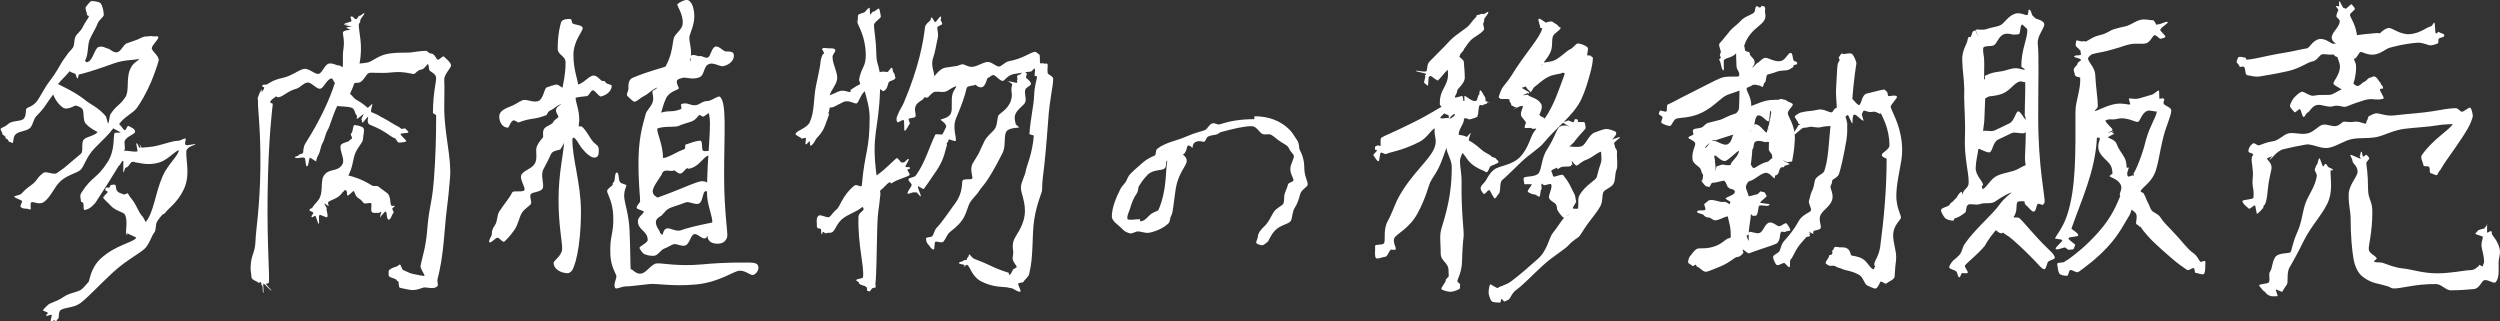
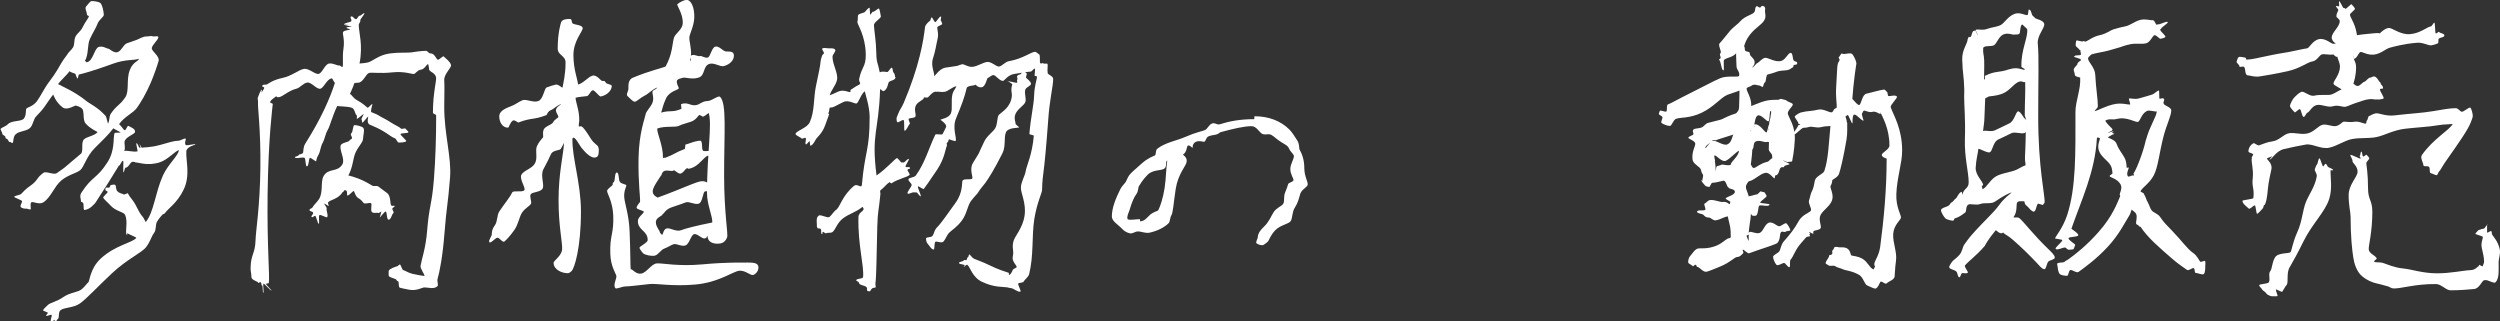
<svg xmlns="http://www.w3.org/2000/svg" id="_レイヤー_2" data-name="レイヤー_2" viewBox="0 0 232.25 29.84">
  <rect x="0" y="0" width="232.25" height="29.84" fill="#333333" stroke="none" />
  <defs>
    <style>
      .cls-1 {
        fill: #fff;
      }
    </style>
  </defs>
  <g id="_レイヤー_1-2" data-name="レイヤー_1">
    <path class="cls-1" d="M11.01,11.55c.13-.09.45.55.58.55s.23-.47.35-.4c.21.12.61.25.61.53,0,.25-.76.41-.96.85-.09.2.1.67-.05.95.27-.09.78.12,1.24.03.02,0-.15-.75-.12-.76.04-.01.05.05.09.04.02,0,.18.39.2.38.01-.01.08.01.11,0,.03-.02-.12-.34-.1-.35.02,0,.2.37.21.36.15-.06.75,0,1.72-.27.72-.19,1.19-.37,1.63-.38.31,0,.56-.28.75-.19.02.01-.17.48-.01.58.14.1.89-.18.89-.03,0,0-.81.19-.84.61-.06.88.4,2.22-.25,3.57-.59,1.24-1.49,1.79-1.72,2.16-.07.11-.2.1-.25.16-.14.15-.34.38-.5.65-.17.27-.05.77-.28,1.05-.23.29-.35.81-.73,1.31-.4.53-1.75,1.1-3.18,2.44-1.43,1.34-2.34,2.35-2.96,2.79-.62.44-1.44.36-1.81.63-.24.17-.1.74-.24.81-.09.05-.13.21-.19.22-.05,0-.11-.09-.14-.09-.09,0-.25.14-.32.11-.11-.06.12-.53.06-.6-.06-.07-.48.15-.51.07-.03-.07.16-.2.16-.26s-.45-.19-.45-.23c.03-.14.32-.38.45-.51.21-.21.82-.3,1.43-.73.61-.43,1.38-.44,1.71-.73.33-.28.49-.55.62-.65.13-.11.15-1.27,1.15-2.2,1.36-1.26,2.97-1.47,3.3-1.92.04-.06-.85-.39-.81-.44-.05-.03-.01.22-.06.17-.23-.23.15-1.19-.18-1.89-.12-.25-.88-.33-1.33-.84-.27-.3-.57-.53-.69-.72-.06-.1.44-.47.41-.55-.03-.1-.21-.1-.21-.18,0-.07,0-.11.02-.17.05-.12.28,0,.36-.07.12-.12.02-.23.19-.23.12,0,.2-.08.34,0,.12.09.03.41.2.58.23.25.54.22.59.31.03.04.37-.14.38-.12.05.07.12.24.32.48.31.37.51.8.69,1.15.18.35.34.52.42.61.02.03.22.41.24.44.77-.95.86-2.66,1.59-4.31.47-1.05,1.45-1.87,1.49-2.37-.32.05-1.02.88-1.75,1.12-1.17.39-2.04-.01-2.25.03-.05,0-.07-.05-.1-.05-.04,0-.2-.04-.27,0-.18.09-.29.49-.6.54-.05,0-.12.43-.18.43s.03-1.06-.03-1.08c-.15-.05-.3.54-.38.42-.56.92-1.27,2.07-2.17,3.44-.1.15-.25.27-.34.36-.13.13-.33.25-.47.29-.06.01-.16.06-.22.06-.17,0-.02-.56-.17-.69-.12-.12-.17.03-.17-.16,0-.21-.16-.45.05-.77.99-1.54,1.43-1.27,2.41-2.81.73-1.13.51-2.29.66-2.71.02-.07.57-.03.57-.06s-.68-.36-.68-.39c-.47.63-1.07,1.17-1.73,1.84-.8.81-.99,1.76-1.35,2.05-.36.29-1.12.42-1.77.97-.65.56-.95,1.55-1.64,2.01-.39.26-.96-.09-1.12,0-.16.09-.02.63-.07.66-.11.04-.27-.06-.35-.06-.2,0-.44-.02-.56-.14-.13-.13.11-.37.11-.56,0-.09-.75-.33-.73-.41.03-.1.54-.16.64-.26.15-.15.43-.48.91-.8.66-.47.5-.68,1.16-1.16.24-.2.97.23,1.25.02.27-.21.61-.4.88-.65.27-.25.74-.61,1.36-1.15.25-.22-.01-1.04.27-1.32.28-.29.96-.31,1.28-.69-.18-.11-.69-.32-1.11-.79-.31-.34-.09-1.17-.35-1.4-.23-.21-.53-.25-.56-.27-.08-.05-.8.49-1.23.17-.65-.48-.87-1.2-.88-1.2-.34.44-.6.86-.85,1.2-.25.34-.51.59-.74.84-.23.25-.27.69-.49.99-.3.4-1.03.33-1.39.65-.3.26-.18.76-.31.82-.09.05-.11-.08-.19-.08-.22,0-.13-.11-.26-.24-.13-.14-.21-.03-.21-.24,0-.09-.33-.22-.29-.3.04-.07-.2-.38-.15-.45.11-.14.46-.21.67-.43.36-.38,1.26-.22,1.49-.53.27-.35.12-.82.25-.94.1-.1.61-.2.96-.67.35-.47.65-1.17,1.2-1.89.55-.71.88-1.34,1.12-1.74.25-.4.47-.64.55-.79.09-.15.3-.3.48-.57.16-.24.08-.68.22-.98.13-.31.51-.53.67-.89.23-.49.57-.87.59-1.04,0-.02-.18-.09-.18-.1,0-.32-.25-.63-.07-.81.14-.14.35-.49.51-.49.17,0,.68.05.81.19.18.18.31.78.31,1.1,0,.18-.45.45-.58.81-.12.36-.42.8-.7,1.4-.28.6-.1,1.44-.48,2.08.14-.05.03.15.24.09.53-.16.65-1.25,1.03-1.4.38-.15.8.17.9.15.1-.02.53.46.89.32.36-.14.53-.71.85-.82.31-.11.63-.21.94-.33.3-.13.57-.3.84-.3.21,0,.49-.08.66-.01.07.03.38-.05.45.02.18.18-.58.76-.58,1.09,0,.29.76.74.63,1.18-.15.52-.39,1.21-.71,1.98-.46,1.07-.95,1.88-1.3,2.37-.35.49-1.18.82-1.66,1.52ZM6.46,6.62c-.2.29-.84.88-1.07,1.19.32.19,1.54.68,2.63,1.57.32.27,1.08.58,1.8,1.4.06.06.18.64.21.7.15-.2.11-.7.26-.91.57-.84.78-.7,1.35-1.53.39-.58.08-1.64.41-2.51.3-.8.81-.82.86-1.07-.49.17-1.25.04-2.36.44-1.82.66-2.89.96-3.21,1.02-.06.01-.09.37-.12.37-.12,0-.16-.42-.25-.45-.14-.05-.43-.13-.51-.23Z" />
    <path class="cls-1" d="M25.64,8.85c.17.13-.54.36-.54.66,0,.05.25.1.24.15-.02.26-.41,3.07-.48,8.41-.06,4.9.22,7.63.11,8.22-.01.05-.18.03-.19.06-.02.07-.06-.04-.09,0-.03.03.55.63.54.64-.07.07-.67-.67-.75-.64-.07.03.05.86-.02.86s-.04-.67-.09-.68c-.16-.04-.01-.15-.15-.31-.05-.06-.21.13-.23.04-.02-.11-.63-.24-.63-.51s-.09-.56-.08-.87c.03-1.29.42-1.28.46-2.56.02-.86.41-3.1.45-6.74.04-3.63-.27-5.67-.22-6.08.02-.15-.06-.33-.02-.43.1-.22.22-.68.39-.75,0,0-.12.65-.13.65-.17-.18.34-.63.34-.83,0-.05-.2-.08-.2-.13.06-.23.27-.09.47-.18.14-.07.52-.4,1.42-.59.9-.19,1.52-.77,2-.84.48-.07,1.03.54,1.37.46s.57-.91.97-.96c.4-.05.73.22.94.18.08-.02.26.2.31.13.08-.28-.04-.92.08-1.7.12-.77-.08-1.3-.05-1.5.03-.2.67-.23.67-.27,0-.03-.36-.12-.36-.15,0-.03.12-.05.12-.07,0-.03.39,0,.39-.03,0-.02-.64-.13-.63-.15,0-.02.4,0,.4,0,0-.03-.5-.05-.5-.06,0-.16.66-.21.69-.32.05-.15-.14-.33-.05-.41.17-.13.31.23.48.23.14,0,.24-.39.36-.31.03.02.38-.28.41-.26.09.1-.41.56-.37.7s-.14.24-.14.42c0,.66.41,1.85.07,3.57.23-.03.39-.02.78-.1.39-.08,1.01-.7,2.01-.83,1-.13,1.68-.05,2-.1.32-.05.81-.13,1.39-.15.12,0,.26.24.41.24.41,0,.5.5.68.59.09.05.48-.38.55-.31.18.19.58.45.68.79.07.27-.67.83-.63,1.43.04.6,0,1.41,0,2.5,0,2.5.69,4.69.54,6.53-.2,2.61-.32,2.6-.52,5.2-.17,2.19-.46,3.6-.64,4.22-.06.21.09.56,0,.66-.29.33-.86.13-1.22.13-.22,0-.76.37-1.49.2-.35-.08-.65-.12-.79-.17-.15-.05-.08-.54-.15-.58-.07-.04-.09-.05-.13-.08-.03-.03-.02-.06-.04-.08-.15-.15-.72-.21-.72-.4,0-.09-.02-.34,0-.43.09-.21.6-.37.8-.43.06-.01.16-.16.23-.16.11,0,.19.47.32.52.23.07.51.27.87.35.42.1.98.19,1.1.2.05-.14-.41-.68-.36-.95.1-.61.49-1.66.61-3.25.19-2.39.44-2.37.63-4.77.15-1.91.21-3.91.21-5.94,0-.13-.3-.13-.3-.27,0-1.85.35-2.98.29-3.28-.07-.38-.53-.51-.61-.65-.06,0-.05-.57-.15-.57s-.32.48-.64.51c-.32.03-.49.36-.65.4-.16.04-.87-.27-2-.15-1.12.13-1.9-.02-2.18.06-.28.07-.51.84-.97.9-.22.03-.19,0-.3.02-.02.08-.1-.06-.13.12-.05.22-.2.49-.37.91.19.07.27.37.68.59.56.3.83.6.96.69.06.03.4-.38.44-.35.04.03-.22.7-.08.76.24.12.44.16.66.3.21.15.64.32,1.17.67.43.28.75.38.92.56.07.07.37-.07.41,0,.06.1.27.23.27.33,0,.12-.7.07-.73.17-.04.1.59.6.53.67-.12.12-.53.12-.7.12-.13,0-.21-.33-.35-.39-.14-.06-.28-.12-.44-.24-.94-.68-1.65-.91-1.92-1.04-.3-.15-.1-.74-.12-.75-.03-.02-.5.6-.54.58-.06-.03-.03-.26-.08-.29-.07-.05.22-.48.19-.51s-.56.48-.63.43c-.03-.02.07-.3-.05-.36-.11-.06-.14-.55-.4-.65-.39-.16-1.23-.12-1.37-.18-.48,1.01-.66,1.85-.89,2.24-.23.39-.27.86-.47,1.2-.2.34-.2.79-.39,1.11-.2.32-.19.58-.21.6-.02.03-.55-.37-.57-.34-.15.14-.09.8-.3.8-.13,0-.09-.74-.21-.79-.23-.1-.87.15-.9-.07,0-.03.35-.11.35-.16,0-.12.33-.09.41-.23.06-.13-.02-.5.23-.89,1.42-2.24,2.27-4.15,2.74-5.63-.09.02-.21-.42-.31-.4-.45.06-.71.88-1.05.96-.34.08-.83-.63-1.21-.57-.38.05-.68.48-.98.56-.79.2-1.27.72-1.62.79-.35.07-.24-.16-.4-.14ZM29.6,20.79c-.06.02-.25-.74-.31-.74-.17,0-.23.22-.35.09-.07-.07.21-.27.15-.38-.06-.15-.39-.1-.33-.29.03-.09.21-.1.27-.2.11-.22.34-.4.57-.72.46-.63.15-1.65.46-2.19.46-.79,1.29-.31,1.75-1.1.27-.47-.3-1.29-.16-1.75.08-.27.79-.31.82-.46.02-.09.21-.11.23-.2,0-.24-.22-.33-.04-.5.14-.13.11-.73.28-.73.18,0,.66.11.8.25.17.17-.01.71-.01,1,0,.36-.46.73-.72,1.35-.23.54-.22,1.3-.65,2.08.47.11,1.23.33,2.21.94.14.09.44-.01.57.08.13.09.37.3.79.59.42.28.27,1.04.43,1.19.07.07.26-.02.29.03.06.1-.2.15-.2.24,0,.22.2.31.08.44-.14.12-.21.6-.42.6s-.14-.67-.27-.76c-.08-.06-.53.56-.55.56-.02-.01.09-.3.07-.31-.01,0,.08-.23.07-.23-.05-.02-.24.16-.31.11-.07-.05-.38.07-.56-.07-.18-.14.03-.77-.09-.83-.18-.09-.54.11-.69-.02-.1-.1-.21-.31-.5-.46-.28-.16-.34-.62-.42-.65-.1-.02-.48.5-.6.4-.05-.03.04-.42-.14-.47-.24-.07-.17.22-.29.16-.39.67-1.19.72-1.35.96-.06.08.09.29.05.33-.03.03-.37-.24-.4-.21-.03.03.24.38.22.43-.08.18.18.63.04.83-.06.07-.64-.28-.71-.2-.13.12.04.77-.08.81Z" />
    <path class="cls-1" d="M55.63,13.79c-.01.47.02.85-.42.85-.3,0-.73-.34-1.15-.86-.26-.31-.69-1.26-.88-.91-.06,1.73.79,4.13.79,6.77,0,3.41-.6,5.25-.86,5.53-.13.13-.25.21-.37.21-.56,0-1.31-.34-1.31-.96,0-.22.73-.62.79-1.24.05-.62-.34-2.18-.33-4.64,0-2.46.46-4.23.51-5.27-.09.18-.24.46-.32.58-.08.12-.73.1-.89.46-.16.36-.38.81-.7,1.4-.32.59.11,1.44-.08,1.8-.19.36-.95.31-1.1.53s.11.67.02.88c-.09.21-.52.39-.81.8-.29.41-.35,1.1-.74,1.65-.39.56-.74.91-.91,1.06-.17.15-.46-.35-.65-.35s-.64.57-.76.42c-.11-.16.23-.55.23-.75s.02-.47.28-.82c.26-.34.18-.92.41-1.28.24-.36.5-.71.74-1.04.24-.33.37-.53.47-.74.09-.2.97.02,1.12-.2.16-.23-.49-1.04-.27-1.44.21-.4,1-.56,1.26-1.06.27-.5,0-1.17.18-1.59.18-.41.46-.68.55-.8.09-.12-.06-.4.08-.74.14-.34.76-.43.88-.69.12-.26.45-.37.48-.49.03-.12-.33-.49-.19-.76.14-.28.42-.35.46-.43-.39.1-.65.43-.96.56-.31.12-.38.45-.41.46-1.25.48-1.36.21-2.61.69-.06.03-.34-.28-.51-.18-.27.16-.36.66-.46.66-.52,0-.81-.53-.81-1.05,0-.41.38-.68,1.04-.92.43-.15.77-.44,1.12-.58.36-.14.97.25,1.46.08.49-.17.54-1.17.79-1.27.26-.1.57-.2.83-.26.26-.06.53.3.64.27.05-.36.28-1.13.28-2.33,0-.65-.73-.65-.73-1.3,0-1.44.28-2.32.32-2.44.11-.28.56-.3.8-.3s.15.29.25.4c.18.17.93.13.95.45.01.32-.86,1.17-.86,2.51s.42,2.34.43,2.73c.5-.11.93-.71,1.34-.82.41-.11.78.49.9.49.29,0,.22,0,.34.16.12.17.55.14.55.31,0,.37-.37.83-1,.97-.19.04-.58-.63-.78-.57-.21.06-.31.5-.54.54-.24.04-.75.06-1.04.15,0,.41.38,1.23.34,2.16,0,.06-.08.51-.03.51.18,0,.23-.12.55.3.33.42.54.87.77,1.12.32.33.5.35.5.62ZM69.3,24.39c.68,0,1.16,0,1.16.47,0,.31-.23.59-.48.68-.25.09-.71-.43-1.28-.39-.56.03-1.88,1.08-4.07,1.28-2.19.2-3.66-.12-4.31-.04-1.16.13-1.9.22-2.21.22s-.84.26-.93.17c-.27-.28.13-.91.08-1.15-.05-.24-.52-.87-.56-2.02-.07-1.8.34-1.82.27-3.61-.06-1.25-.53-1.97-.57-2.22-.04-.25.53-.49.53-.67s-.05-.06.09-.19c.15-.15.06-.89.28-.89s.15.65.28.86c.13.21.61.22.61.34s-.24.49-.2,1.08c.04.59.44,1.64.5,3.17.08,1.95.06,3.07.1,3.53.21,0,.46.48.97.41.51-.07.94-.91,1.46-.95.52-.04,1.96.3,4.24.09,2.28-.21,3.62-.16,4.04-.16ZM67.37,4.78c.45.01.81-.03.81.39,0,.44-.38.82-.94.97-.34.09-.88-.34-1.32-.21-.65.2-.38,1.08-1.02,1.28-.66.21-1.24-.07-1.47.02-.27.09-.29.04-.52.21-.14.31.19.66.14.79-.05.12-.86.25-1.17.9-.31.65-.35,1.05-.46,1.33.91-.25,1,.02,1.87-.34.05-.03-.06-.44,0-.45.69-.25.91.31,1.59.03.39-.22.56-.31.81-.31.45,0,1.03-.56,1.21-.39.62.62.37,3.23.37,7.29,0,3.51.39,5.46.28,5.75-.17.5-.56.6-.87.6-.46,0-.93-.15-.96-.73-.09.02.02.18-.25.24-.26.06-.67-.46-.98-.4-.31.07-.44.92-.81,1.05-.37.13-.84-.2-1.11-.11s-.53.29-.85.4c-.32.11-.56.58-.89.66-.33.07-.92-.07-1.07-.21-.15-.14-.33-.42-.35-.5-.05-.15.76-.47.76-.74.01-.88-.93-.9-.91-1.78,0-.37.57-.69.55-.86-.11-.12-.67-.21-.67-.36s.2-.39.32-.54c.04-.38-.18-1.69-.14-4.06.04-2.37.6-3.72.65-4.05.05-.33.42-.61.63-1.07.21-.46-.06-.98.03-1.11.09-.13.35-.16.42-.34-.49.2-.81.59-1.17.76s-.73.56-.92.56-.51-.4-.67-.53c-.15-.13.09-.47.09-.66,0-.34-.04-.85.41-1.04,1.67-.69,2.74-.89,3.05-1.05.09-.19.3-.55.47-1.16.17-.61.19-1.14.3-1.51.12-.37.76-.75.81-1.27.09-.9-.59-1.74-.49-1.84.18-.18.66-.4.84-.4.48,0,.73.78.73,1.52s-.28,1.3-.43,1.8c-.15.5.33,1.35.03,2.36.24-.09-.09-.48.19-.55.27-.07.57.15.73.09.16-.06.45.21.72.14.27-.07.35-.88.69-1.01.34-.13.75.43.98.43ZM61.08,18.36c2.21-.79,3.67-1.53,4.15-1.53.49,0,.82.34.84.76,0,.33-.39.11-.59.2-.2.09-.2,1.05-.6,1.14-.4.09-.86-.24-1.17-.13-.31.11-.71.27-1.23.43-.68.21-.75.59-.92.66-.01.2-.63.28-.63.75s.4.78.39,1.02c.09-.02.13.19.21.14.08-.05.09-.5.41-.58.31-.08.88.34,1.32.17.44-.17,1.44-.43,2.91-.72.05-.53-.49-1.66-.49-2.72,0-3.81.49-6.35.16-7.45-.06.02-.38.3-.5.33-.11.03-.29-.18-.39-.14-.09.04-.28.46-.77.62-.5.17-.84.24-1.06.36-.37.21-1.3-.01-2.06.27-.05.44.55,1.53.53,2.75.22-.1.08,0,.21-.03.93-.35.88-.47,1.81-.82.05-.01.03-.41.09-.42s.2-.04.51-.16c.3-.11.67-.19.84-.19.25,0,.11.78.25.92.14.14,1.02-.07,1.02.04,0,.31-.62.42-.74.53-.4.32-.85,1.02-1.62,1.12-.03.02-.05-.1-.18-.03-.13.07-.3.4-.54.47-.25.07-.56-.36-.65-.29-.17.13-.47-.03-.8.03-.33.07-.31.47-.4.47-.63.99-1.16,1.58-.31,2.02Z" />
    <path class="cls-1" d="M76.95,10.5c-.1,0,.18.13.08.09-.1.35-.23.61-.37,1.04-.27.78-.79,1.15-.87,1.32-.11.2-.3.57-.52.59-.01,0-.04-.42-.05-.42-.09,0-.26.32-.35.29-.12-.05.06-.51-.02-.59-.06-.06-.35.11-.39.04-.06-.11-.55-.27-.55-.41,0-.29,1.07-.53,1.32-1.1.46-1.01.34-2.25.57-3.34.22-1.09.4-1.84.43-2.26.02-.27.11-.44.14-.57.03-.12.14-.15.17-.22.05-.09-.22-.39-.16-.44.14-.12.42-.03.58-.03.18,0,.46-.04.61.1.15.15-.23.46-.23.68,0,.77.57,1.56.41,2.19-.13.52-.55.94-.67,1.39.16-.06.42-.16.79-.34.5-.23.99.09,1.12.04.05-.02,0-.21.04-.21.12-.05.37-.27.76-.46.28-.13-.03-.25.03-.55.23-1.16.63-1.1.61-2.28-.03-1.75-.76-2.72-.78-3,0-.06.04-.17.04-.26s0-.28.02-.36c.04-.17.54-.22.63-.31.13-.12.29-.39.45-.4.01,0,.04.63.04.63.11,0,.2-.32.31-.26.05.03.47-.34.51-.3.1.11.13.53.18.72.05.19-.66.53-.64.84.03.58.2,1.43.22,2.6.01.89.16.9.32,1.77.28-.13.52-.03.71-.03.09,0,.32-.44.41-.4.1.05.08.36.14.42.11.11.16.28.16.43,0,0,.05.02.05.02-.02.3-.38.29-.6.44-.12.08-.11.69-.5.86-.13.06-.34-.29-.34-.14-.13,3.97-.83,4.04-.33,7.98.92-.63,1.6-1.44,1.88-1.61.08-.05.4.42.43.41.08-.03.12,0,.2,0,.12,0,.37-.39.49-.33.07.03-.36.67-.31.71.13.13.42-.05.42.14,0,.11-.17.05-.23.15-.05.07.26.41.19.48-.24.24-.96.31-1.7.79-.02.02-.13-.13-.16-.12-.32.21-.55.55-.82.74-.12.09-.01.23-.03.38-.14,1.51-.25,1.51-.29,3.03-.07,2.83-.08,4.57-.17,5.23-.02.17.04.3.02.38-.04.08-.25.03-.34.12-.11.11-.12.23-.23.27-.06.02-.1-.04-.15-.04-.18,0,0-.2-.13-.35-.15-.19-.71-.16-.71-.44,0-.05-.25-.14-.25-.2.02-.18.63-.12.64-.3.11-1.06-.49-2.94-.43-5.57.01-.55.75-.56.37-.95-.6.5-1.2.62-1.77,1.04-.58.42-.73,1.07-.99,1.28-.17.14-.45.05-.57.12-.14.07-.25-.13-.36-.13-.02,0-.03.23-.04.23-.19-.03-.03-.37-.15-.49-.12-.12-.31.04-.31-.15,0-.02-.04-.02-.04-.04.03-.3-.14-.84.17-1.05.2-.14.8.27,1,.12s.35-.47.66-.69c.3-.22.55-1.33,1.63-2.2.3-.24.68.29.72-.09.27-3.15.72-3.14.72-6.3,0-1.03-.43-2.17-.44-2.39-.33.17-.59,1.07-.77,1.13-.18.06-.75-.37-1.24-.13-.49.23-.77.41-.92.46-.15.06-.23.03-.31.05-.08.02-.07.44-.13.45ZM86.88,8.51c-.37.1-.59.53-.72.55-.13.02-.28-.02-.33-.02s-.06-.37-.09-.38c-.02.06.16.26.08.46s-.59.34-.75.71c-.17.38.05.79-.02.98s-.58.13-.63.23c-.06.13.16.39.1.46-.13.12-.32.65-.48.65-.08,0,0-.96-.09-.99-.18-.07-.49.29-.59.18-.08-.1-.07-.23-.07-.35,0-.12.11-.28.19-.51.08-.24.3-.51.48-.93,1.43-3.36,1.83-5.76,1.97-7,.03-.29.32-.49.48-.64.06-.06.06-.26.13-.29.09-.04.24.43.34.43.12,0,.4-.58.54-.51.05.03-.06.33-.02.37.07.08.1.19.13.3.03.1-.46.21-.46.34,0,.26.15.56.03,1.06-.12.49-.19,1.11-.43,1.83-.24.72.22,1.39.1,1.71.06-.01-.25.1-.18.08.26-.06.59-.84,1.26-.95.66-.11.98-.13,1.11-.17.07-.03.24-.1.41-.14.18-.05.6.31,1.04.23.44-.08.83-.35,1.25-.44.42-.09.89.46,1.16.42.27-.04.55-.44.92-.5,1.27-.22,2.07-.87,2.42-.87.11,0,.28.2.35.22.18.06.03.8.14.85.11.06.2-.06.28,0,.07.09.34-.03.38.06.06.17-.04.47.02.86.02.12.51.28.51.52,0,.69-.34,1.96-.46,3.81-.18,2.47-.34,4.11-.45,4.93s-.12,1.34-.12,1.57c0,.29-.48,1.18-.73,2.76-.24,1.58-.04,3.34-.47,5.06-.07.3-.4.49-.49.68-.09.18-.43.1-.53.21-.06.06.29.7.22.74-.21.12-.66-.32-.91-.32-.11,0-.2-.05-.35-.07-.31-.06-1.21.04-2.36-.53-.89-.44-1.08-1.41-1.33-1.56-.08-.06-.31.23-.33.2-.03-.03.11-.15.1-.15-.1-.13-.54-.07-.54-.23,0-.11.37-.11.44-.23.05-.09.2.02.25-.04.13-.12-.01-.23.14-.23.04,0,.09-.3.12-.29.11.03.22.3.48.42.26.12.73.26,1.36.57.87.43,1.5.61,1.82.72.05.01,0,.2.05.22.01,0,.14-.13.15-.13.04-.09.14-.2.18-.34s.33-.17.37-.29c.03-.11-.46-.53-.37-.93.15-.68-.1-.74.06-1.43.11-.49.86-1.21,1.04-2.4.18-1.19-.38-2.12-.34-2.66.04-.54.38-1.03.45-1.5.07-.47.61-1.53.75-3.28,0-.04-.42-.11-.41-.15.11-1.48.41-2.66.44-3.59.03-.93.27-1.51.27-1.74,0-.05-.22-.05-.23-.1,0-.04.06-.55.04-.64-.13-.04-.27.26-.4.27-.42.03-.94.13-1.53.22-.59.09-.89.61-1.03.64-.32.05-.71-.58-.93-.54-.22.05-.36.24-.49.27-.1.02-.19.78-.55.86-.37.08-.55-.25-.63-.23-.04.11-.74.06-.79.32-.16.73-.47,1.59-.97,2.77-.4.93.08,1.87-.05,2.13-.04.08-.6-.18-.63-.14-.05.07-.02.1-.06.17-.02.05-.13.17-.15.21,0,.07.07.13.01.24-.13.3-.2,1.15-.89,2.19s-1.12,1.63-1.24,1.79c-.05.06-.5-.28-.54-.24-.08.08.34.89.25.93-.08.03-.31-.37-.39-.37s-.15.01-.22,0c-.11-.05-.52.19-.59.12-.13-.14.37-.62.36-.82,0-.14-.36-.37-.29-.53.07-.16.53-.14.68-.34.86-1.18,1.22-2.59,1.81-3.79.05-.11.62.05.67-.05.12-.23.24-.45.32-.64.14-.28-.51-.68-.51-.69.01-.07.76-.14.96-.59.2-.46-.02-1.18.17-1.86.07-.24.3-.5.35-.67-.41.07-.76.47-1.1.52-.33.05-.61-.05-.8,0ZM94.73,6.94c.07,0,.31-.33.38-.3.12.05.25.17.27.18.05.03-.1.37-.06.4.14.14.46.36.46.58,0,.16-.45.3-.52.51-.13.36.1.81,0,1.15s-.72.62-.93,1.15c-.17.42.05.8.01.87-.03.07.35.33.34.35-.04.08-1.05-.02-1.24.49s.01,1.27-.31,1.91c-.74,1.48-1.31,2.38-1.6,2.77-.26.35-.5.6-.61.8-.11.21-.4.45-.72.88-.32.43-.38,1.18-.83,1.79-.44.61-.95.91-1.18,1.14-.23.23-.33.58-.53.82-.18.21-.63-.05-.76.03-.12.07-.06.72-.16.72-.23,0-.41-.39-.55-.52-.12-.13-.16-.3-.16-.5,0-.17.48-.06.61-.26.14-.2.14-.5.41-.78.44-.44.98-1.27,1.72-2.28.72-.99.56-1.9.65-2.06.1-.21.77-.05.9-.19.1-.12-.28-.85.05-1.42.33-.57.53-.84.57-.95.05-.11.21-.48.5-1.08.29-.6.9-.91,1.07-1.34.16-.42.13-.83.24-1.06.11-.23.9-.55,1.17-1.42.22-.69-.1-.79.12-1.48.01-.07-.48-.32-.47-.34,0-.02.16.09.17.06,0-.03.72.18.75.12.06-.12-.07-.2.01-.27.07-.07-.07-.34,0-.37.07-.02.14-.12.21-.12Z" />
    <path class="cls-1" d="M109.91,14.38c.21.16.39.36.32.7-.07.35-.8,1.11-1.01,2.49s-.24,2.17-.4,2.43c-.15.26-.11.6-.26.74-.43.42-1.05.71-1.74.87-.4.09-.78-.11-1.1-.11-.26,0-.52.23-.74.18-.5-.12-.7-.39-.8-.49-.33-.33-.88-.64-.89-1.07,0-.81.37-1.71.79-2.55.13-.26.34-.45.46-.61.12-.16.18-.41.35-.66.17-.25.63-.62,1.21-1.14.59-.52,1.07-.65,1.19-.72.12-.07.05-.48.21-.61.75-.6,1.81-.75,2.69-1.14.88-.39,1.52-.5,1.76-.61.24-.12.37-.52.66-.61.32-.1.41.17.73.07.87-.28,1.88-.47,3.18-.47,0,0,.02-.27.02-.27,1.31,0,2.43.42,3.25,1.24.27.27.47.63.7.97.23.34.19.68.22.84.28.5.46,1.05.46,1.79s.38,1.31.31,1.54c-.07.23-.57.43-.69.84-.12.41-.22.84-.49,1.25-.28.42-.21.96-.39,1.26-.18.29-.96.36-1.44.86-.48.5-.59.99-.7,1.07-.18.13-.36.32-.51.32-.14,0-.41-.07-.53-.18-.11-.11.12-.41.12-.6s.1-.49.57-.94c.47-.44.66-.98.91-1.37.26-.39.73-.53.88-.76.15-.23.01-.68.18-1.06.16-.37.23-.6.27-.75.03-.15.44-.21.5-.36.05-.15-.29-.55-.29-1.06s.44-1.07.31-1.29-.34-.37-.45-.65c-.1-.28-.59-.44-.97-.74s-.61-.5-.78-.54-.46.06-.71-.04c-.27-.12-.54-.72-.99-.72-.72,0-1.71.24-2.86.55-.14.04-.14.11-.27.16-.17.09-.29.09-.39.11-.1.02-.33.05-.52.14-.2.1-.23.44-.35.48s-.47-.14-.81.02c-.33.16-.29.57-.29.57,0,0-.29-.3-.43-.23-.14.07-.07.6-.48.86ZM108.43,14.92c-.2.13.01.55-.27.75-.29.2-1.06.07-1.55.57-.49.49-.71.92-.8,1.05-.09.13-.04.47-.24.74-.2.27-.42.73-.63,1.47-.07.24-.28.57-.19.86.2.13.68,0,1.16,0,0,0,0,.2,0,.2.49,0,.73-.49,1.08-.72.35-.23.57-.21.63-.34.18-.39.41-1.02.57-2.02.15-.99.13-1.82.25-2.56Z" />
-     <path class="cls-1" d="M138.39,9.48s-.23.03-.23.06c0,.15-.28.11-.4.23-.07.06-.19-.06-.28,0-.19.11-.09.93-.23.94-.03.01.08.09-.01.14-.19.1-.47.18-.65.23-.22.06-.31-.18-.59-.06.05.46-.5.94-.49,1.5.15.02.57.08.75.2.02.01.34-.38.36-.37.05.03-.26.65-.14.71.23.13.6.35,1.13.83.39.35.8.45.93.63.08.1.41.13.44.22.01.07.24.21.24.28,0,.19-.63.31-.77.45-.11.11-.19.53-.34.53-.08,0-.24-.13-.33-.16-.24-.09-.72-.29-1.14-.68-.42-.38-.54-.78-.8-.95,0,.18-.21.37-.21.81s.16,1.07.15,1.9c-.04,2.88.25,4.59.19,5.06-.06.47-.12,1.24-.15,2.37-.03.94-.4,1.52-.43,1.76-.02.08.28.27.26.33-.03.06,0,.32-.03.37-.14.13-.65.3-.86.3-.19,0-.72-.12-.84-.24-.11-.11.42-.67.39-.84-.02-.13.28-.25.28-.42s-.02-.31-.02-.44c.02-.83-.75-.85-.73-1.68.01-.61-.09-1.28-.01-1.91.09-.68,1.04-2.67,1.04-6.05,0-.71-.48-1.29-.49-1.81-.25.67-.45,1.31-.73,1.88-.29.58-.63,1-.8,1.37-.17.37-.38,1.4-1.14,2.82s-1.95,1.92-2.16,2.3c-.21.37.19.94.11,1.07-.08.12-.42-.01-.47.04-.24.29-.3.66-.54.66-.17,0-.69.25-.82.12-.14-.14-.08-.67-.08-.83,0-.08-.01-.25,0-.33.04-.14.71-.03.82-.22.18-.28-.1-1.19.33-2.02.46-.84.7-1.66,1.04-2.27,1.23-2.23,2.93-3.49,3.33-4.61.29-.8-.08-.93.02-1.78-.42.21-.68.86-1.39,1.24-1.65.86-2.82.97-3.08,1.13-.16.1-.4-.16-.53-.11-.13.05-.12.8-.22.8-.19,0-.34-.41-.46-.53-.12-.12.32-.32.31-.53,0,0-.18.01-.18,0,0-.34-.05-.28.2-.4.1-.05.22.05.31.02.06-.02-.08-.64.09-.76.24-.16,1.24-.55,2.86-1.36,1.63-.8,2.49-1.41,2.71-1.49.07-.03-.13-.08-.07-.11.01-.09-.08.02-.08-.15-.04-1.57.95-1.65.73-3.2-.3.29-.71.83-.89.99-.1.09-.65-.46-.74-.41-.1.05-.05.08-.11.09s-.05.82-.11.82-.23-.21-.31-.24c-.11-.05.13-.57.07-.64-.12-.13.09-.05.08-.21,0-.06-.96-.23-.95-.28.03-.1.86.16.98.01.12-.15.02-.6.29-.88,1.27-1.26,1.89-1.93,1.91-1.96.73-.73,1.52-1.08,1.82-1.48s.49-.6.6-.7c.06-.05,0-.11.04-.13.09-.06.05-.07.17-.07.14,0,.28-.17.46-.07.06.03.42-.24.45-.21.11.12-.37.55-.37.72,0,.13,0,.18-.08.34-.07.12.16.47.04.63-.33.41-.89.61-1.23.97-.34.36-.47.65-.54.71s-.07.15-.09.17c-.03.02-.03.07-.05.08-.04.03-.1.12-.22.25-.12.13-.05.19-.14.29.08.13.39.26.42.48.02.34.08.84.09,1.44.02.6-.72,1.04-.71,1.27,0,.23-.21.43-.21.57,0,.15.67-.18.67-.08.12-.05.06.48.17.46.11-.03,0-.45.05-.48.12-.07.7.58,1.07.45.17-.06.15-.56.29-.56.01,0,.06-.43.08-.43.18.02.32.46.43.57.1.1.07.27.09.43.01.05.35.08.35.14ZM134.68,10.9c-.13-.03-.06-.26-.19-.23-.08.02-.3-.18-.35-.11-.07.1-.33.26-.33.39,0,.15.77-.08.86.04.05.07-.17-.18-.09-.17.16.03.03.03.19,0,.02,0-.22.45-.22.43.01-.27.68-.38.59-.64-.05-.13-.4.31-.47.29ZM140.85,9.96c-.11.06-.26-.13-.37-.13s-.1-.3-.19-.34c-.11-.05,0-.18-.07-.24-.12-.13-.88.04-.89-.13,0-.02-.1-.03-.1-.05,0-.12.15-.54.29-.82.14-.28.53-.64.85-1.16,1.36-2.22,2.7-3.56,2.91-4.46,0,0-.21-.05-.21-.06.05-.22-.24-.7-.12-.82.12-.11.58.38.74.36.02,0,0-.06.01-.06.22,0,.42-.14.57,0,.11.11.46.22.5.4,0,.02.22.1.22.12,0,.24-.63.5-.73.82-.13.38.02,1-.25,1.52-.34.66-.66.9-.82,1.2.22-.14.09-.46.19-.48.03,0,.08.2.11.19.16-.09.67-.02,1.2-.37s.86-.73,1.18-.87c.3-.14.53-.54.71-.54.29,0,.72.19.89.35.14.14-.04.53-.02.75,0,.01.34.02.34.03,0,.11.19.11.19.22,0,.4-.13.99-.28,1.52-.18.64-.41,1.49-.8,2.32-.71,1.5-2.31,2.6-3.47,4.02-.47.58-1.33,1.04-2.18,1.87-.86.83-1.39,1.36-1.69,1.6-.3.25-.09,1.07-.34,1.3-.12.11-.22.36-.32.41-.14.07-.45-.77-.55-.77-.19,0-.39.47-.52.34-.14-.14-.28-.34-.28-.52,0-.2.21-.38.38-.57.2-.22.36-.75.87-1.15.48-.38,1.66-.39,2.42-1.18.81-.84.95-1.92,1.34-2.4-.03-.02.2-.17.15-.22-.05-.05-.34.08-.42-.04-.1-.1-.58.04-.64-.06-.06-.09.12-.39.11-.49-.05-.11-.18-.23-.4-.53s.17-.89.11-.97c-.11-.14-.69.23-.71.21-.02-.02-.15.11-.18.09s.35-.17.32-.21ZM147.32,11.87c-.09.23-.59.62-1.08,1.32-.07.1-.38.34-.45.43.11-.04.71.11,1.13-.03.42-.14.66-1.08,1.24-1.29.38-.13.83-.32,1.08-.32s.72.17.89.28c.02.02,0,.2.01.22.02.02-.37.48-.35.5.02.02.18-.13.2-.1.02.02.48-.19.5-.14.04.09-.55.43-.54.59,0,.08.07.16.07.28s.21.29.2.49c-.04.64.11,1.28-.05,1.68-.15.35-.08.78-.23,1.2-.14.42-.83.58-.98.86-.15.28-.03.85-.3,1.34-.27.49-.71,1-1.13,1.57-.42.57-.65,1.02-.81,1.2-.15.17-.57.35-.96.79-.41.47-1.35.95-2.37,1.87s-1.79,1.78-2.53,2.32c-.42.3-.54.79-.7.89s-.33.17-.39.19c-.06.03-.24-.26-.28-.25s-.08.35-.13.35c-.19,0-.67-.01-.79-.13-.12-.12-.28-.61-.28-.79s.06-.66.14-.77c.04-.05.66.39.71.34.19-.19.73-.23,1.28-.65.76-.57,1.6-1.3,2.48-2.09.88-.79.99-1.96,1.38-2.41.39-.46.68-1,1.06-1.43.01-.02.46-.24.47-.26-.15-.02-.47.41-.61.27-.15-.16-.37-.39-.53-.71-.05-.11-.01-.31-.12-.49-.11-.18-.49-.28-.63-.57-.14-.28.37-.99.17-1.31-.06-.1-.63.17-.67.08-.02.03-.17-.16-.19-.13-.1.15.05.45-.04.54-.11.11-.08.63-.18.67-.08.03-.34-.2-.42-.2-.15,0-.51-.11-.64-.24-.13-.14.36-.54.34-.72,0-.01-.68.01-.68,0,0-.13-.11-.46-.05-.58.09-.2,1.12-.04,1.4-.47.29-.42.23-1.4.81-2.26.57-.87.78-1.6,1.01-1.91.22-.3.7-.21.72-.23.02-.03.31.13.32.12.02-.03-.64-.36-.62-.39.01-.09.38-.11.45-.19.05-.07.45.22.53.14.17-.15,0-.27.21-.27.11,0,.08,0,.18.06.07.04-.05.12.01.17.12.12.64-.06.65.12,0,.11.1.32.06.44ZM142.17,8.57s-.13-.22-.19-.22-.19-.3-.27-.32c-.03.05-.35.12-.35.13,0,.01.7.4.7.41,0,.01-.02.21-.03.21,0,0,.04-.1.04-.09,0,.01-.15-.05-.16-.04-.01.02-.41.16-.43.2.16.02.37-.12.5,0,.18.18.84.25,1.17.77.26.4-.17.99-.13,1.06.05.08.12.09.12.12.03.05.26.07.36.22.87-1.25,1.3-2.64,1.81-4.01.16-.42.05-.71.13-.97-.06.03.34.09.25.16s.05.43.03.45c-.02.01-.06-.08-.07-.07-.07.06-.18.22-.26.25-.04.02-.16-.13-.27-.06-.21.14-.76.09-1.34.4s-.93.7-1.21.89c-.16.1-.25.46-.39.48ZM144.69,15.72s-.04-.2-.07-.14c-.04.06-.41.13-.53.32.1.03.14.42.23.5.08.09.8-.29.91-.12s.37.45.59.87.34.71.45.9c.11.19.08.46.15.61.07.15-.37.59-.29.7.05.06.39,0,.42.06.18-.29-.04-.89.17-1.26.57-1,1.52-1.38,1.62-1.72.11-.38.19-.78.35-1.2.16-.42.05-.84.05-1.15-.43.12-.8.54-1.32.73-.53.19-.78.51-.92.56-.15.06-.45-.43-.48-.42-.04.02.09.38.06.39-.03.01-.09-.07-.11-.06-.04.02,0,.11-.02.12-.19.11-.56.03-.84.09-.19.04-.32.21-.42.22Z" />
    <path class="cls-1" d="M162.44,18.24c.47-.08.62-.18.78-.18.09,0,.3-.3.35-.28.11.04.27.06.35.09.06.03.14.26.19.3.11.12-.59.5-.59.67,0,.03.87.1.87.14-.04.3-.72.02-.95.12-.12.05-.08.9-.34.94-.48.07-.36-.19-.44-.17-.02.62-.2,1.2-.2,1.91,0,.05-.3.12-.3.17.06,0-.15-.5-.1-.52.05-.02.33.94.38.94.04,0-.03-.76.07-.81.19-.1.63.2.96.08.33-.12.46-.78.83-.94.36-.16.78.32.98.32.21,0,.57-.38.69-.26.12.12.35.47.35.65,0,.03-.42.06-.43.11-.01.11-.32-.07-.43.04-.15.15-.03.87-.45,1.08-.46.21-1.33.45-2.52.89-.14.05-.51-.38-.59-.34-.04.02.09.28.06.31-.17.18-.33.38-.62.38-.22.05-.63.5-1.46.85-.54.22-.99.42-1.32.51-.33.09-.68-.44-.86-.44-.11,0-.08-.18-.16-.2-.12-.04-.23.2-.3.11-.12-.14-.41-.2-.41-.36,0-.18.07-.45.2-.58.15-.14.39-.6.7-.68.25-.06.86.08,1.71-.26.58-.24.81-.55,1.03-.63.01-.11.32,0,.32-.21,0-.97-.08-.94-.28-1.89-.41.07-.62.28-1.12.37-.23.04-.46-.26-.62-.26-.3,0-.37-.1-.52-.25-.12-.12-.58-.11-.59-.29,0-.22.64-.05.76-.18.09-.07-.17-.54-.07-.57.15-.05.3-.3.49-.33.47-.07.93.22,1.25.17.33-.05.55.22.59.21.04,0,.06-.22.08-.22.02,0-.48-.29-.45-.29.01-.18.85-.31.86-.63.01-.32-.57-.24-.57-.41-.17.03-.24-.7-.51-.63-.49.11-.76.19-1.01.19-.12,0-.22.41-.3.39-.12-.04-.29-.04-.36-.12-.13-.16-.36-.37-.36-.53,0-.02.13.12.13.1-.12-.06.1-.47.01-.6-.09-.13-.14-.24-.2-.49-.07-.25-.7-.48-.76-.9-.1-.74.29-1.28.25-1.51-.04-.25-.64-.41-.64-.53s.45-.22.47-.32c.02-.1-.08-.23-.05-.35.05-.24.51-.14.86-.3.18-.09.3-.34.57-.41.59-.17,1.03-.24,1.25-.33.22-.09.65-.35,1.33-.55.18-.18.27-.3.28-.55.03-.49.03-1.17.04-1.57-.22.1-.84.29-1.13.4-.6.25-1.24,1.11-2.36,1.65-1.12.55-2.07.43-2.41.58-.26.11-.4.66-.56.66-.22,0-.66-.16-.79-.29-.08-.09.14-.45.09-.54-.03-.1-.33-.19-.33-.29,0-.08.07-.22.09-.28.04-.1.53.13.6.06.12-.11-.02-.62.17-.67.24-.07.9-.47,2.12-1.07,1.22-.6,2.12-1.11,2.74-1.36.63-.26,1.47-.06,1.73-.19.11-.44-.24-.52-.24-.97,0-.45-.05-.91-.03-1.15-.34.38-.82.4-1.01.54-.06.05-.05.02-.1.05-.1.05.02,1-.06,1-.21,0-.22-.76-.39-.96-.09-.11.12-.09.12-.23,0-.17-.15-.22,0-.44.1-.14-.26-.7-.1-.88.4-.44.7-.85.99-1.19.29-.34.7-.58.97-.9.41-.48,1.18-.57,1.3-.87.08-.21.02-.34.13-.45.15-.14.18.08.36.08.11,0,.12-.2.23-.15.07.04.12,0,.17.05.14.14.07.21.07.42,0,.25.13.53-.07.87-.22.38-.76.66-1.23,1.21-.54.64-.62,1.18-.65,1.21.11,0,.03.37.14.42.25.14.4.01.41.32.01.17.44.4.44.72,0,.32-.23.45-.23.51.21-.08.3-.34.48-.42.18-.08.38-.39.68-.48.3-.09.99.48,1.59.26.38-.14.59-.73.82-.73s.16.58.3.72c.13.14.31.04.31.24,0,.21-.22.08-.34.21-.07.07.04.13-.04.16-.14.06-.26.21-.51.27-.25.06-.64.01-1.03.16-.38.15-.65.2-.82.25-.18.05-.13.68-.26.74-.13.06-.13.38-.2.41-.07.03-.26-.14-.32-.13-.11.03-.38-.16-.67-.02-.08.13-.51.16-.51.32,0,.28.47.83.43,1.61.23-.08.55-.23.93-.36.73-.26,1.26-.21,1.57-.22.11,0,.21-.12.3-.08.17.07.4.06.51.17.1.11.5.19.55.32.05.18-.5.57-.46.87.04.32.71,1.13.65,2.42-.05,1.04-.2,1.74-.25,2.01-.01.06-.37.04-.38.07-.02.07-.45-.18-.47-.15-.02.03.63.31.62.33.02.06-.5.14-.5.21,0,.19-.21.01-.34.15-.18.18-.11.67-.5.71-.02,0-.04.27-.05.27-.14,0-.49-.6-.89-.51-.56.13-.96.67-1.53.79-.46.56-.19.65,0,1.36ZM161.05,12.49c0-.07.02-.04.02-.17s.21.19.21.1c-1.33.42-1.78.56-1.79.57-.1.1-.26,0-.39.02,0,.19-.72.48-.68.76.09-.03.51-.64.63-.68.34-.13,1.03.5,1.43.32.44-.19.44-.87.58-.93ZM159.31,14.97c.08.43.06.72.08.92.05-.01-.02-.43.15-.46.17-.03.27-.09.41-.13.15-.05.36.1.82.03.03-.35.75-.77.78-1.33-.25.1-.87.79-1.23.94-.36.15-.89-.54-1.02-.5-.13.04.08.51.02.53ZM164.65,14.69c-.01-.09-.02-.08-.02-.25s-.33-.37-.31-.59c.04-1.11,0-1.11.02-2.22.01-.39.16-.66.15-.87,0,0,.12-.49,0-.45-.13.04-.05.92-.21.96-.16.04-.66-.67-.98-.54-.32.12-.26,1.01-.43,1.08-.03,0,.2-.06.18-.04-.01.06-.09-.12-.1.02-.01.14-.33.28-.34.43.11-.03.13-.57.35-.65.48-.17.97.74,1.15.74.06,0,.18-.74.24-.72s-.07.45-.02.5c.14.09.69-.06.74.1.01.06-.55.21-.55.25s.53.1.53.13c-.03.22-.15.64-.29.76-.06.05-.45-.21-.64-.14-.19.07-.58-.19-.95-.07-.36.12-.15.49-.38.79-.04.79-.12,1.13-.14,1.39.06-.01.11.35.32.3.21-.05.57-.42,1.19-.56.23-.05.31-.31.49-.33ZM171.11,4.97s.13.05.18.05c.17,0,.63-.14.78,0,.15.16.39.66.39.89,0,.02-.24,1.28-.42,3.75.12-.05,0,.4,0,.4.12-.04-.15-.84-.03-.89.1-.06.53.65.72.58s.25-.96.67-1.05c.8-.19,1.41-.38,1.66-.38.06,0,.18.19.23.2.08.02.07.35.12.39.11.08.64-.14.81.05.11.13-.65.79-.57,1.01.23.69,1.06,1.93,1.06,4.04,0,1.14-.48,2.48-.54,4.02-.05,1.2.46,1.96.43,2.19s-.66.67-.72,1.49.37,1.69.26,2.49c-.11.8-.1,1.32-.13,1.5-.05.3-.55.44-.71.6-.17.17-.34-.14-.58-.14-.07,0-.26.67-.52.65-.19-.02-.46-.18-.73-.29s-.36-.75-.75-.98c-.67-.39-1.27-.4-1.52-.53-.25-.12-.52-.14-.69-.27-.17-.12-.47.01-.62-.08-.07-.05-.22-.12-.26-.16-.13-.14.29-.54.29-.71s.13-.03.27-.18c.1-.1-.04-.32.06-.36.1-.04.14-.31.22-.31s.24-.01.32.02c.14.06.55-.06.84.14.29.19.27.58.37.63.15.06.58.05,1.04.32.46.27.66.85.99.97.08.03.09-.23.17-.24.02-.07-.11-.05-.07-.31.04-.26.43-.74.54-1.54.34-2.55.6-5.3.6-8.2,0,0-.46-.12-.45-.34,0-.22.71-.5.71-.87,0-1.59-.64-2.63-.86-3.14,0-.02.06.22.05.2-.17.02-.44-.28-.78-.19s-.65-.14-.77-.11c-.12.03-.15.26-.19.27-.07.02.16.65.15.65-.16.08-.65-.61-.88-.55-.2.05-.12.8-.17.82-.05.02-.37-.8-.41-.79-.06.02-.2.12-.22.13-.03.03.15.41.1.44-.01.05.07.13.06.22-.02.31.04.84-.07,1.51-.28,1.64-.54,2.7-.69,3.16-.12.36-.63.52-.64.63,0,.17-.03.28-.15.51-.08.18.33.76.14,1.32-.19.56-.82.91-1.06,1.35-.24.45.1,1.04,0,1.24-.1.21-.58.18-.66.29-.07.1,0,.23-.02.25-.01.02-.4-.21-.41-.19s.13.15.13.16c0,0-.09.04-.09.05,0,.06.09.11.05.18-.04.07-.28.02-.36.13-.08.11-.32.34-.65.76-.43.57-.56,1.08-.77,1.28-.14.14,0,.66-.12.72s-.38-.39-.49-.39c-.18,0-.59.31-.72.17-.14-.15-.31-.55-.31-.74,0-.17.45-.33.57-.5.14-.19.15-.62.43-.94.55-.62,1-1.18,1.35-1.83.34-.66,1.05-.82,1.16-1.02.11-.2-.27-.66-.17-.95.1-.28.13-.58.22-.75.21-.4.25-.72.32-1.09.09-.42.78-.61.88-.89.38-1.12.41-2.57.57-4.19-.14.04-.46,0-.87.11-.41.11-.83-.09-1.08-.02-.27.07-.36.08-.53.08-.25,0-.81.75-.94.62-.12-.12.41-.65.41-.83,0-.04.2-.06.2-.11,0-.03-.18-.02-.17-.06.04-.14-.41-.6-.33-.69.12-.13.47-.36.66-.37.45-.13.97-.1,1.49-.24.52-.13,1.07.32,1.3.24.06-.02.12-.15.16-.2,0-.1.28-.22.28-.23.03-.29-.11-.95-.05-1.92.07-.97.07-1.62.12-1.99.03-.26.14-.38.19-.48.04-.1-.12-.25-.07-.29.11-.09.18-.33.3-.36Z" />
    <path class="cls-1" d="M188.49.89c.22,0,.21.44.37.6.07.07.12.06.17.16.06.13.82.2.88.58.06.38-.68,1.07-.6,1.84.12,1.2.04,3.39.04,6.62-.02,4.88.67,7.62.59,8.13-.02.07-.13.16-.15.21-.03.05-.42-.15-.47-.1-.16.15-.17.73-.39.73-.19,0-.42-.32-.54-.44-.08-.08-.25-.2-.28-.31-.03-.11-.09-.33-.09-.54,0-.01.35.11.35.1-.02.03.09.13.06.16-.14.18-.87-.05-1.02.16-.15.21.05.86-.36,1.39.15.08.39-.07.59.12.49.45,1.28,1.52,2.68,2.87.24.23.57.53.57.76,0,.19-.46.23-.6.37-.15.14-.19.71-.37.71-.23,0-.53-.42-.75-.64-.7-.73-1.41-1.43-2.17-2.09-.51-.45-.74-.48-.92-.68-.2.26-.66-.23-.67-.22-.76.91-1.02,1.45-1.02,1.46-.8.93-1.54,1.44-1.85,1.83-.08.1.34.6.27.66-.13.13-.42,0-.54.05-.1.04-.14.38-.24.38-.17,0-.16-.41-.28-.53-.17-.18-.67-.22-.67-.42,0-.13.18-.34.25-.47.11-.17.42-.34.7-.66.28-.32.29-.75.46-.97.17-.22.39-.57.72-.93,1.04-1.19,1.98-1.99,2.51-2.73.53-.73,1.03-1.02,1.12-1.13.09-.11-.11,0-.08-.04-.05.01.15-.03.11-.01-.78.3-1.23.68-1.59.89-.36.21-.93.04-1.31.19-.39.15-.89-.06-1.12.06-.23.12-.17.63-.26.71-.32.26-.65.48-1,.57-.03.01-.09.21-.13.21-.22,0-.62-.1-.75-.23-.13-.14-.39-.54-.39-.75,0-.22.61-.3.76-.46.09-.09.12-.23.26-.28.13-.07.21-.25.35-.34.14-.09.23-.49.52-.62.08-.03.09.34.11.26.08-.57.56-.54.57-1.11.01-.96-.41-2.32-.35-4.09.06-1.76-.07-3.05-.07-3.88,0-.27.02-.5.01-.7-.04-1.38-.15-1.38-.19-2.76-.03-.87.46-1.47.49-1.8.02-.16.07-.21.11-.3.03-.06.13.05.17,0,.15-.14.12-.56.31-.56.05,0,.08-.06.13-.05.05,0,.2.48.25.47,0,0-.22-.52-.22-.52.18-.11.64.07,1.06-.09.42-.16.91-.18,1.27-.36.36-.19.66-.8,1.29-1.04.51-.19,1,.16,1.2.11.08-.02.08-.51.13-.51ZM188.11,12.35c-.36.13-.89-.14-1.24.02-.35.16-.75.38-1.23.59s-.52,1.03-.77,1.18c-.22.12-.94-.35-1.08-.31-.03.38-.22,1.03-.25,1.75-.03.72.69,1.27.69,1.61,0,.09-.14.03-.14.09.05-.02.06.31.1.3.44-.23.74-.99,1.38-1.27.64-.28,1.3-.32,1.8-.56.36-.17.57-.33.8-.39.02-.18-.07-.36-.05-.78.01-.42.07-1.19.07-2.32,0-.02-.15-.04-.15-.08s.23-.45.23-.47c-.09.04-.05.61-.16.65ZM186.67,6.44c.72-.25,1.22.05,1.36.04.03,0,.04-.04.09-.04s-.39-.24-.33-.22c-.06-1.59.66-2.8.53-3.53,0,0-.45-.41-.45-.42-.23.07-.16.83-.29.88-.1.07-.3.05-.44.06-.15.06-.6-.21-1.05,0-.45.22-.6.9-.89,1.01-.29.11-.63.01-.89.15,0,0,.07-.02-.07.06-.04.6.07.58.09,1.18.02.63-.02,1.2,0,1.79.18-.07,0-.35.1-.37,1.03-.49,1.16-.23,2.24-.6ZM184.21,12.19c.28-.14.67.1,1.11-.08.44-.19.88-.43,1.35-.65.47-.22.58-1.05.8-1.11.22-.06.57.69.64.67.07-.02.06.12.11.12s-.17-.47-.12-.46c0-1.18.07-2.17.04-3.07-.16.09-.26-.11-.54-.03-.48.13-.88.85-1.57,1.12-.69.26-1.17.21-1.31.28-.15.07-.33.21-.45.21-.02,0,.18-.17.16-.17,0,.43-.06,1.01-.07,1.74-.01.74-.12,1.12-.13,1.42ZM200.04,1.9c.11-.02.24.4.31.4s.08-.05.12-.04c.21.04.82-.35.92-.2.05.08-.64.52-.61.58.03.09-.1.03-.1.1,0,.21.59.58.47.71-.07.07-.3.12-.41.15-.14.04-.39-.35-.58-.33-.19.03-.38.64-.78.75-.41.11-.92-.02-1.43.08-.51.09-.89.27-1.21.35-.32.08-.73.23-1.25.34-.52.11-.89.16-1.14.26-.01,0,.22-.25.21-.25.04.11-.62.43-.58.66.05.35.64.81.67,1.49.06,1.25.24,2.23.24,2.91,0,.22-.28.32-.28.46.33-.07.83-.39,1.66-.61.83-.22,1.46.06,1.63-.01.03-.02-.16-.54-.13-.54.15-.06.54.1.95-.02s.8-.22,1.17-.34c.26-.07.5-.39.68-.39.03,0,.02.76.04.76.23.02.27-.12.41.01.12.13-.08.24-.02.44.06.21.71.33.71.63,0,.51-.42,1.29-.71,2.39-.41,1.58-.51,2.88-.91,3.64-.4.76-1.05,1.12-1.23,1.47-.05.09.35.17.3.26.17.23.2.5.36.77s.22.57.38.78c.17.2.58.3.78.6.28.44.66.82,1.12,1.29.87.89,1.39,1.67,1.93,2.04.41.28.53.67.67.82.06.06.42-.11.45-.07.06.1.02.35.02.44,0,.22,0,.64-.13.77-.14.13-.56-.1-.77-.1-.11,0-.05-.39-.17-.44-.13-.06-.47.28-.63.16-.35-.24-.86-.58-1.46-1.11-1.09-.95-2.16-1.85-2.86-2.9-.01-.01-.09,0-.09,0-.11-.18-.21-.16-.29-.24-.11-.1.14-.69-.04-.98-.11-.18-.32-.27-.39-.37-.08.13-.1.35-.21.52-.42.66-.95,1.79-2.03,2.95-1.11,1.19-2.12,1.89-2.7,2.32-.19.14-.62-.24-.77-.17-.16.06-.16.52-.29.53-.22,0-.6-.04-.72-.2-.08-.12-.15-.4-.15-.53,0-.1-.08-.31-.05-.4.06-.14.57-.05.69-.18.09-.09.2-.12.33-.21.68-.49,1.71-1.29,2.82-2.55,1.31-1.47,1.75-2.74,2-3.31.03-.09-.02-.04-.03-.13-.06-.14.29-.58.07-.98-.29-.54-.96-.63-1.02-.77-.02-.05.29-.22.28-.26-.04-.09,0-.4-.18-.73-.26-.46-.89-.79-1.09-1.37-.19-.54.13-1.06.09-1.15-.07-.14-.57-.02-.58-.05-.05-.11-.01-.2-.02-.23-.02-.05-.35-.09-.36-.15,0,0,.84-.03.84-.02,0,.13-.15.28-.16.46-.16,3.08-1.45,5.75-2.36,8.37-.02.06.69.45.63.63-.07.18-.86.11-.9.27-.05.16.65.55.62.63-.05.09-.11.33-.16.38-.06.06-.33.04-.4.06-.13.05-.32-.21-.38-.21-.23,0-.73.28-.87.14-.13-.13.61-.63.61-.83,0-.05-.68-.13-.68-.14.06-.24.69-.89,1.12-2.15.85-2.57.78-5.81.78-9.61,0-1.02.51-2.09.44-3.2,0,0-.49-.07-.5-.25,0-.18-.1-.32-.1-.45-.02-.23.36-.44.35-.58,0-.15.33-.28.33-.35-.01-.15-.66-.24-.66-.31,0-.03.09-.03.09-.06,0-.1.49-.02.55-.12.06-.1-.1-.31-.01-.38,0,0-.09-.05-.1-.05-.07-.16-.37-.31-.37-.43s.02-.35.06-.44c.03-.09.54.13.61.06.08-.08.17.06.29.01.26-.1.62-.44,1.27-.58s1.03-.47,1.24-.53c.21-.06.58-.18,1.09-.28.51-.09.94-.49,1.44-.61.51-.13.96.07,1.21.02ZM199.38,12.94c.31-1.18.93-2.05.99-2.58-.13.03-.64-.12-.82-.08-.57.15-.71.95-.92,1.04-.21.09-1.05-.51-1.97-.27-.46.12-.67-.08-1.08.16.1.26.66.74.67.79s-.05.12-.05.13c0,.03-.4.19-.39.21,0,.02.54-.17.54-.15.02.03-.19.14-.17.17.01.02.09-.04.09-.03,0,.01.06.02.07.03s0,.14,0,.15c0,0,.12-.13.12-.12,0,.01-.64.34-.63.36.05.11.66.19.82.65.16.47.48.82.71,1.24.23.43.18.83.21.95,0,.02.18-.05.18-.04.05.12-.24.51-.09.8.1.18.38-.14.56-.03.1-.18-.1-.08,0-.22.19-.31.42-.83.69-1.59.27-.76.39-1.29.46-1.57Z" />
    <path class="cls-1" d="M216.62,3.47c0-.47.77-.99.74-1.53-.01-.17-.31-.3-.31-.43,0-.25.14-.42.18-.57.02-.08-.26-.33-.22-.38.03-.04.25.06.28.03.06-.05-.04-.44.02-.47.08-.04.33.62.41.62.12,0,.05,0,.18.08.04.03.52-.46.55-.43.08.09.27.28.32.4.05.13-.47.43-.46.59.02.26.62.96.68,2.2.05-.01-.35-.26-.28-.27.21-.05.57-.08,1.02-.14.64-.07,1.02-.09,1.12-.1.11-.01.19.04.25.03.06-.01.04-.09.08-.1.11-.07.37-.35.71-.4s1.08.66,2.03.57c.95-.09,1.55-.67,1.91-.72.11-.02.24-.35.32-.35s.06.99.13,1c.17.03.22-.22.32-.12.12.13.48.12.48.31,0,.2-.38.17-.52.31-.08.08.02.39-.09.43-.11.04-.31.14-.6.18-.29.04-.75-.28-1.32-.24-1.3.11-2.14.36-2.53.46-.38.09-.83.57-1.47.64-.63.07-1.1-.28-1.26-.24-.17.04-.32.6-.61.64-.02,0-.05-.42-.05-.4-.02.59.25.59.25,1.18,0,.83-.21,1.33-.25,1.55.09-.02.21.23.44.18.23-.05.39-.33.57-.38.18-.05.36-.39.56-.39.09,0,.24-.13.36-.11.27.03.43.48.56.55.05.03.04.15.08.19.11.11.19.2.19.37,0,.04-.28.02-.29.07-.04.21.45.77.32.88-.06.04-.3.06-.37.08-.07.02-.2-.02-.31,0-.11.02-.33-.06-.6-.03-.44.03-.81.22-1.24.34-.43.13-.78.33-1.03.37-.25.04-.66-.2-1.14-.05s-1.07-.22-1.52-.11c-.45.11-.65.65-.84.7-.12.03-.24.4-.35.4-.18,0-.21-.64-.37-.73-.05-.03-.43.35-.47.31-.11-.12-.44-.44-.44-.59,0-.18.25-.67.43-.83.11-.11.39-.4.63-.49s.77.45,1.17.36c.67-.15,1.3,0,1.65-.12.35-.12.69-.41.92-.45-.08-.11-.74-.39-.76-.54-.03-.26.6-.82.6-1.6,0-.38-.22-.68-.23-.9-.21.03-.35-.22-.36-.22-.45.06-.85-.07-1.08-.01-.23.05-.46.6-.9.66-.44.06-1.13.65-2.28.9-1.15.26-2.02.39-2.55.48-.53.1-.96-.09-1.14-.09-.33,0-.2-.62-.36-.78-.12-.12-.44.1-.44-.07,0-.14-.3-.32-.26-.42.04-.11.09-.33.16-.4.13-.13.48.02.65.02.06,0,.06.17.09.18.04,0,.11,0,.13,0,.3,0,.98-.15,2-.37,1.26-.27,1.28-.2,2.54-.48.45-.1.76-.16.98-.19.21-.03.52-.75,1.13-.86.61-.1,1.13.47,1.32.44.19-.03.19-.03.23-.04-.29-.12-.4-.39-.4-.56ZM225,14.39c1.09-1.53,2.51-2.26,2.86-2.87-.25.03-.86.03-1.26.1-1.04.18-2.1.21-3.17.34-1.07.12-1.91.62-2.64.77-.73.15-1.52.05-2.25.18-.73.13-1.4.65-2.15.81-.76.17-1.58-.4-2.18-.29-.6.11-1.3.24-2.04.42-.74.18-1.1.96-1.34.99-.02,0,.32-.39.3-.38.03.07-.53.2-.53.28s.51.44.42.95c-.09.5-.27,1.11-.34,1.9-.03.46-.1.8-.13.98-.03.18-.1.33-.12.39-.02.06-.11.11-.13.14-.03.06-.03.22-.09.26-.14.14-.4.48-.54.5-.04,0-.14-.78-.18-.78-.19,0-.47.41-.59.29-.14-.14-.58-.45-.58-.71,0-.09,1-.15,1.02-.27.1-.92-.16-.95-.06-1.86.09-.87-.18-1.51-.08-1.86-.09-.05.17-.27.11-.34-.11-.14-.43-.12-.43-.27,0-.27.16-.59.46-.75.11-.06.37.24.52.19.32-.09.71-.3,1.26-.37.56-.07.95-.57,1.41-.72.46-.16,1.12.11,1.77,0,.65-.11,1.06-.73,1.47-.82.4-.09.87.19,1.24.12.37-.07.55-.36.7-.4.15-.04.53.08,1,0,.48-.07.89.21,1.07.17.09-.03.03-.26.12-.3.06-.03.08-.37.19-.4.12-.03.32-.2.62-.25.3-.05.92.29,1.73.19,1.45-.17,2.65-.23,3.57-.39.91-.16,1.61-.28,2.11-.28.26,0,.4.29.56.33.18.05.71-.48.82-.37.12.13.22.59.22.76,0,.15-.12.42-.2.63-.25.65-1.07,1.83-2.27,3.53-.32.44-.5.85-.68,1.03-.07.07-.11.26-.17.3-.11.07-.45-.16-.55-.16-.21,0-.06-.46-.19-.59-.13-.14-.53.02-.53-.17s-.31-.69-.15-.91ZM215.49,14.72c.06-.01.26.74.33.74s.15-.27.24-.24c.12.05.13.2.2.26.11.13.49.18.49.34,0,0-.24,0-.24,0-.02.71.18,1.67-.12,2.64-.37,1.21-1.61,2.36-2.4,3.97-.51,1.04-.94,1.82-1.28,2.4-.34.58-.07,1.39-.29,1.65-.16.19-.26.42-.4.62-.05.06-.54-.25-.58-.2-.06.06.19.57.14.6-.08.05-.29.01-.35.02-.05,0-.14,0-.17,0-.1,0-.29-.08-.37-.13-.1-.05-.19-.19-.26-.26-.07-.07-.24-.16-.27-.23-.04-.1-.28-.29-.28-.39,0-.15.78-.12.89-.28.17-.24-.07-.78.13-1.03.2-.25.15-.77.44-1.27.29-.51,1.34-.33,1.46-.52.11-.17.19-.9.63-1.87s.48-1.97.77-2.72c.29-.75.89-1.51,1.03-2.46.03-.24-.24-.49-.18-.65.06-.16.11-.34.2-.43.08-.09.12-.54.22-.57ZM231.05,20.83s0,.78,0,.78c.15.01.31-.22.41-.11.06.06,0,.17.04.25.09.21.56.62.73,1.42.08.42-.11.85-.11,1.18,0,.7.08,1.5-.28,1.87-.17.17-.75-.28-1-.19-.03.01-.04,0-.07,0-.21.07-.44.78-.93.82s-1.24.12-2.18.12c-.42,0-.86-.57-1.34-.58-1.99-.03-3.37.47-4.02.4-.18-.02-.35-.16-.44-.18-.38-.1-.69-.2-.98-.26-.61-.12-1.21-.45-1.57-.81-.37-.38-.6-1.01-.69-1.62-.1-.63-.25-1.91-.25-3.79,0-.4-.19-1.08-.18-2.02,0-.95.81-1.65.83-2.15s-.47-.83-.47-.96c.02-.21-.23-.53-.2-.6.05-.09.89.39.95.33.05-.05-.14-.22-.08-.25.08-.03.06-.39.14-.39.11,0,.07.38.18.45.05.03.28-.2.31-.16.08.09.2.18.25.3.05.12-.28.32-.27.5.01.18.16.94.16,2.31,0,1.09.4,1.09.4,2.19,0,1.97-.38,3.15-.33,3.52.05.37.63.53.74.81.02.06-.29.23-.25.28.15.14.46.03.8.13.49.15,1.07.44,1.9.52.77.07,1.81.45,3.14.45s2.35-.26,3.18-.3c.4-.02.59-.34.7-.36.12-.03-.04-.07.02-.12.03-.05.34.19.36.12.02-.14.12-.27.12-.41,0-.37-.09-.78-.2-1.23-.13-.52.09-.88.09-1.08,0-.07-.71-.24-.7-.29.03-.09.24-.29.3-.35.02-.02.11-.02.13-.03.09-.07.28-.07.36-.1.1-.03.26-.37.35-.37Z" />
  </g>
</svg>